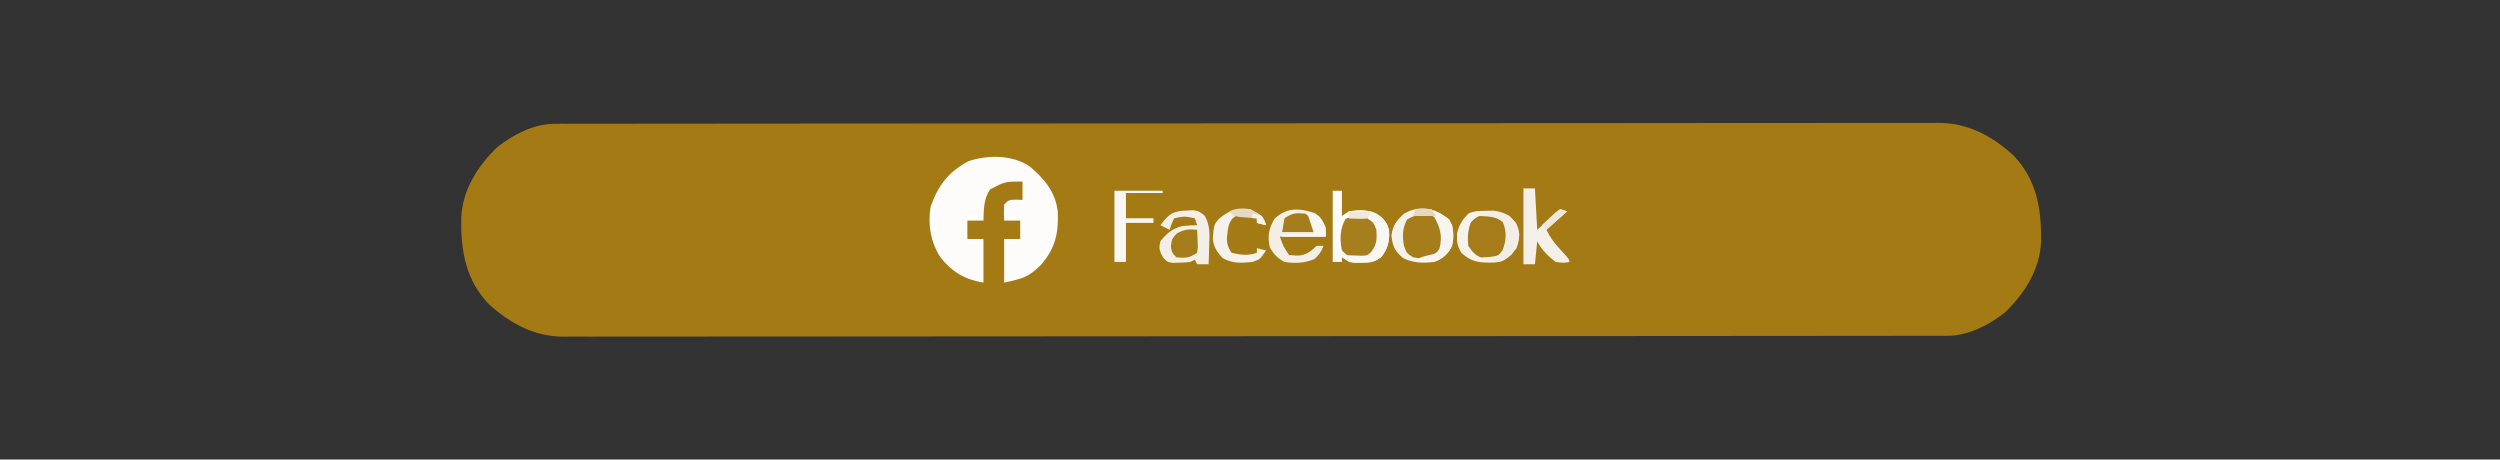
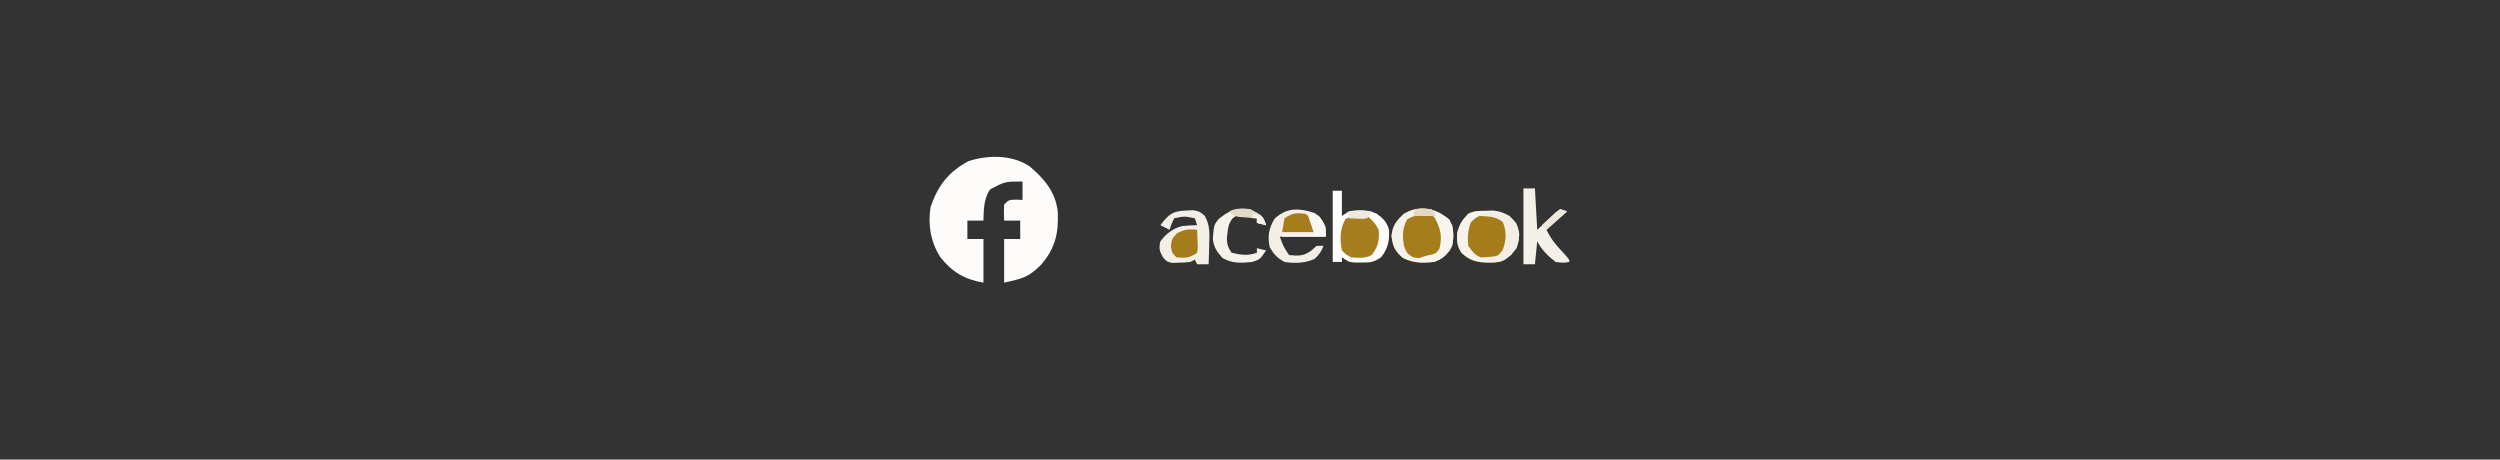
<svg xmlns="http://www.w3.org/2000/svg" width="1088" height="200">
  <rect width="100%" height="100%" fill="#333333" stroke="none" />
-   <path d="M0 0 C1.332 -0.005 1.332 -0.005 2.69 -0.01 C4.15 -0.008 4.15 -0.008 5.639 -0.005 C6.678 -0.008 7.718 -0.01 8.789 -0.013 C12.302 -0.019 15.815 -0.019 19.327 -0.018 C21.86 -0.022 24.392 -0.025 26.924 -0.03 C33.173 -0.038 39.421 -0.043 45.67 -0.045 C53.152 -0.048 60.635 -0.057 68.117 -0.065 C86.204 -0.086 104.291 -0.097 122.378 -0.106 C130.933 -0.11 139.488 -0.115 148.044 -0.12 C177.325 -0.138 206.607 -0.153 235.889 -0.161 C237.728 -0.161 239.566 -0.162 241.405 -0.162 C242.317 -0.162 243.228 -0.162 244.168 -0.163 C248.787 -0.164 253.407 -0.165 258.026 -0.166 C258.943 -0.167 259.86 -0.167 260.804 -0.167 C290.529 -0.175 320.254 -0.198 349.979 -0.231 C381.401 -0.265 412.823 -0.285 444.245 -0.288 C447.694 -0.289 451.143 -0.289 454.593 -0.29 C455.442 -0.29 456.291 -0.29 457.166 -0.29 C470.836 -0.292 484.506 -0.308 498.176 -0.328 C511.916 -0.349 525.656 -0.354 539.396 -0.345 C547.559 -0.34 555.722 -0.345 563.885 -0.367 C569.981 -0.382 576.076 -0.377 582.172 -0.363 C584.638 -0.36 587.104 -0.365 589.569 -0.376 C592.922 -0.391 596.273 -0.382 599.625 -0.366 C600.582 -0.376 601.539 -0.387 602.524 -0.397 C615.184 -0.268 625.439 5.312 634.697 13.629 C644.957 24.238 647.056 37.005 646.85 51.121 C646.39 63.433 639.759 73.787 631.057 82.203 C624.022 87.656 615.159 92.249 606.145 92.258 C604.813 92.263 604.813 92.263 603.455 92.268 C601.995 92.265 601.995 92.265 600.506 92.263 C599.467 92.265 598.427 92.268 597.356 92.27 C593.843 92.277 590.33 92.276 586.818 92.276 C584.285 92.279 581.753 92.283 579.221 92.287 C572.972 92.296 566.724 92.3 560.475 92.303 C552.993 92.306 545.51 92.314 538.028 92.323 C519.941 92.344 501.854 92.354 483.767 92.363 C475.212 92.367 466.657 92.373 458.101 92.378 C428.819 92.396 399.538 92.411 370.256 92.418 C368.417 92.419 366.579 92.419 364.74 92.42 C363.828 92.42 362.917 92.42 361.977 92.42 C357.358 92.422 352.738 92.423 348.119 92.424 C347.202 92.424 346.285 92.424 345.341 92.425 C315.616 92.433 285.891 92.456 256.166 92.489 C224.744 92.523 193.322 92.543 161.9 92.546 C158.451 92.546 155.002 92.547 151.552 92.547 C150.703 92.547 149.854 92.547 148.979 92.548 C135.309 92.55 121.639 92.566 107.969 92.586 C94.229 92.606 80.489 92.612 66.749 92.602 C58.586 92.597 50.423 92.603 42.26 92.625 C36.164 92.64 30.069 92.634 23.973 92.62 C21.507 92.618 19.041 92.622 16.576 92.634 C13.223 92.649 9.872 92.639 6.52 92.624 C5.563 92.634 4.606 92.644 3.621 92.655 C-9.039 92.525 -19.294 86.945 -28.553 78.629 C-38.812 68.02 -40.911 55.253 -40.705 41.137 C-40.245 28.825 -33.615 18.47 -24.912 10.055 C-17.877 4.601 -9.014 0.009 0 0 Z " fill="#A47A14" transform="translate(241.428,53.871)" />
  <path d="M0 0 C6.478 5.429 11.347 11.251 12.277 19.816 C12.675 29.259 11.146 35.773 4.91 42.938 C-0.599 48.322 -2.728 48.763 -11.07 50.617 C-11.07 44.347 -11.07 38.077 -11.07 31.617 C-8.76 31.617 -6.45 31.617 -4.07 31.617 C-4.07 28.977 -4.07 26.337 -4.07 23.617 C-6.38 23.617 -8.69 23.617 -11.07 23.617 C-11.195 20.242 -11.195 20.242 -11.07 16.617 C-9.07 14.617 -9.07 14.617 -5.945 14.492 C-4.997 14.533 -4.048 14.575 -3.07 14.617 C-3.07 11.977 -3.07 9.337 -3.07 6.617 C-10.665 6.608 -10.665 6.608 -17.195 10.055 C-19.938 14.104 -19.967 18.861 -20.07 23.617 C-22.38 23.617 -24.69 23.617 -27.07 23.617 C-27.07 26.257 -27.07 28.897 -27.07 31.617 C-24.76 31.617 -22.45 31.617 -20.07 31.617 C-20.07 37.887 -20.07 44.157 -20.07 50.617 C-28.191 49.264 -33.685 46.042 -38.816 39.555 C-43.063 32.993 -44.328 25.287 -43.07 17.617 C-39.791 8.221 -35.242 2.388 -26.57 -2.258 C-18.036 -5.02 -7.587 -5.068 0 0 Z " fill="#FDFCFA" transform="translate(448.07,72.383)" />
  <path d="M0 0 C1.32 0 2.64 0 4 0 C4 3.63 4 7.26 4 11 C4.99 10.34 5.98 9.68 7 9 C11.243 8.229 15.257 8.19 19.211 10.027 C22.032 12.105 23.705 13.765 24.531 17.227 C24.718 21.883 24.016 25.313 21 29 C17.648 31.235 16.422 31.271 12.5 31.25 C11.061 31.258 11.061 31.258 9.594 31.266 C7 31 7 31 4 29 C4 29.66 4 30.32 4 31 C2.68 31 1.36 31 0 31 C0 20.77 0 10.54 0 0 Z " fill="#FDFCFB" transform="translate(580,83)" />
  <path d="M0 0 C1.038 -0.026 2.075 -0.052 3.145 -0.078 C7.587 0.401 10.184 2.079 13.062 5.438 C14.58 9.232 14.475 12.434 13.188 16.25 C10.394 19.616 8.243 22.045 3.797 22.488 C-2.221 22.644 -6.219 22.608 -10.812 18.25 C-12.739 15.15 -12.819 13.418 -12.688 9.75 C-11.733 5.933 -10.531 4.051 -7.812 1.25 C-5.136 -0.088 -2.988 0.044 0 0 Z " fill="#A57C19" transform="translate(646.812,91.75)" />
  <path d="M0 0 C3.188 2.188 3.188 2.188 5.188 5.188 C5.87 8.957 6.018 12.644 4.172 16.074 C2.031 18.737 0.447 20.101 -2.812 21.188 C-7.863 21.718 -11.717 21.735 -16.312 19.438 C-19.908 16.201 -20.63 14.596 -21.25 9.812 C-20.688 5.153 -19.173 3.399 -15.812 0.188 C-10.651 -2.801 -5.218 -2.831 0 0 Z " fill="#A67D1B" transform="translate(626.812,92.812)" />
  <path d="M0 0 C1.435 -0.073 1.435 -0.073 2.898 -0.148 C5.625 0.375 5.625 0.375 7.961 2.316 C10.256 6.535 10.069 9.973 9.875 14.688 C9.857 15.523 9.839 16.359 9.82 17.221 C9.773 19.273 9.702 21.324 9.625 23.375 C7.975 23.375 6.325 23.375 4.625 23.375 C4.295 22.715 3.965 22.055 3.625 21.375 C2.965 21.705 2.305 22.035 1.625 22.375 C-0.652 22.613 -0.652 22.613 -3.312 22.688 C-4.188 22.725 -5.063 22.762 -5.965 22.801 C-8.375 22.375 -8.375 22.375 -10.152 20.504 C-11.763 17.699 -12.133 16.558 -11.375 13.375 C-8.799 10.053 -6.028 7.778 -1.906 6.773 C0.284 6.531 2.422 6.385 4.625 6.375 C4.295 5.385 3.965 4.395 3.625 3.375 C-0.906 2.441 -0.906 2.441 -5.375 3.375 C-6.594 5.879 -6.594 5.879 -7.375 8.375 C-8.695 7.715 -10.015 7.055 -11.375 6.375 C-7.647 1.528 -6.108 0.213 0 0 Z " fill="#F3EFE7" transform="translate(516.375,91.625)" />
  <path d="M0 0 C2.432 1.737 3.473 3.567 4.75 6.25 C4.75 7.57 4.75 8.89 4.75 10.25 C-1.85 10.25 -8.45 10.25 -15.25 10.25 C-13.717 14.566 -13.717 14.566 -11.25 18.25 C-7.05 18.654 -4.971 18.775 -1.5 16.25 C-0.757 15.59 -0.015 14.93 0.75 14.25 C1.74 14.25 2.73 14.25 3.75 14.25 C2.784 16.796 1.811 18.196 -0.25 20 C-4.609 21.816 -8.594 21.939 -13.25 21.25 C-16.434 19.459 -17.777 18.045 -19.625 14.938 C-20.731 10.183 -20.063 6.605 -17.562 2.438 C-12.231 -2.605 -6.676 -2.225 0 0 Z " fill="#F3EEE6" transform="translate(572.25,92.75)" />
  <path d="M0 0 C1.65 0 3.3 0 5 0 C5.33 5.94 5.66 11.88 6 18 C9.3 15.03 12.6 12.06 16 9 C16.99 9.33 17.98 9.66 19 10 C16.03 12.64 13.06 15.28 10 18 C11.807 21.615 13.429 23.765 16.125 26.688 C20 30.9 20 30.9 20 32 C17.438 32.438 17.438 32.438 14 32 C10.785 29.511 7.829 26.659 6 23 C5.67 26.3 5.34 29.6 5 33 C3.35 33 1.7 33 0 33 C0 22.11 0 11.22 0 0 Z " fill="#F4F0E9" transform="translate(663,82)" />
  <path d="M0 0 C2.365 1.867 3.66 3.321 5 6 C5.413 10.648 4.79 13.244 2 17 C-1.057 18.528 -3.63 18.232 -7 18 C-9.195 16.824 -9.195 16.824 -11 15 C-11.987 10.245 -11.893 5.536 -9.438 1.312 C-6.034 -0.52 -3.809 -0.544 0 0 Z " fill="#A67E1E" transform="translate(595,94)" />
  <path d="M0 0 C1.038 -0.026 2.075 -0.052 3.145 -0.078 C7.587 0.401 10.184 2.079 13.062 5.438 C14.58 9.232 14.475 12.434 13.188 16.25 C10.394 19.616 8.243 22.045 3.797 22.488 C-2.221 22.644 -6.219 22.608 -10.812 18.25 C-12.739 15.15 -12.819 13.418 -12.688 9.75 C-11.733 5.933 -10.531 4.051 -7.812 1.25 C-5.136 -0.088 -2.988 0.044 0 0 Z M-6.812 5.25 C-8.025 8.888 -8.208 11.427 -7.812 15.25 C-5.809 18.192 -4.386 19.929 -0.805 20.66 C2.251 20.79 4.558 20.676 7.125 18.938 C9.521 15.132 9.565 11.63 9.188 7.25 C7.934 4.162 7.934 4.162 5.188 2.25 C0.339 1.331 -3.616 1.131 -6.812 5.25 Z " fill="#F6F3ED" transform="translate(646.812,91.75)" />
  <path d="M0 0 C3.188 2.188 3.188 2.188 5.188 5.188 C5.87 8.957 6.018 12.644 4.172 16.074 C2.031 18.737 0.447 20.101 -2.812 21.188 C-7.863 21.718 -11.717 21.735 -16.312 19.438 C-19.908 16.201 -20.63 14.596 -21.25 9.812 C-20.688 5.153 -19.173 3.399 -15.812 0.188 C-10.651 -2.801 -5.218 -2.831 0 0 Z M-14.375 2.625 C-16.536 6.478 -16.541 9.877 -15.812 14.188 C-14.597 17.395 -14.597 17.395 -11.812 19.188 C-8.727 19.761 -5.883 19.866 -2.812 19.188 C-0.717 17.649 0.051 16.617 0.84 14.137 C1.361 10.006 1.341 7.586 -0.188 3.625 C-3.012 1.002 -3.646 0.75 -7.312 0.562 C-10.27 0.792 -11.749 1.152 -14.375 2.625 Z " fill="#F5F2EC" transform="translate(626.812,92.812)" />
-   <path d="M0 0 C6.93 0 13.86 0 21 0 C21 0.33 21 0.66 21 1 C15.72 1 10.44 1 5 1 C5 4.63 5 8.26 5 12 C8.96 12 12.92 12 17 12 C17 12.66 17 13.32 17 14 C13.04 14 9.08 14 5 14 C5 19.61 5 25.22 5 31 C3.35 31 1.7 31 0 31 C0 20.77 0 10.54 0 0 Z " fill="#F9F7F3" transform="translate(485,83)" />
  <path d="M0 0 C5.684 3.053 5.684 3.053 7 7 C5.68 6.67 4.36 6.34 3 6 C3 5.34 3 4.68 3 4 C1.566 3.75 0.127 3.526 -1.312 3.312 C-2.113 3.185 -2.914 3.057 -3.738 2.926 C-6.042 2.797 -6.042 2.797 -7.742 4.203 C-9.251 6.359 -9.553 7.829 -9.812 10.438 C-9.901 11.199 -9.99 11.961 -10.082 12.746 C-9.986 15.388 -9.503 16.829 -8 19 C-4.084 19.943 -0.836 20.381 3 19 C3 18.34 3 17.68 3 17 C4.32 17.33 5.64 17.66 7 18 C4.375 21.875 4.375 21.875 1 23 C-3.842 23.501 -7.727 23.743 -12 21.25 C-14.395 18.555 -15.875 16.46 -16.188 12.816 C-15.692 6.857 -15.692 6.857 -13.66 4.34 C-9.034 0.46 -5.992 -0.499 0 0 Z " fill="#F5F1EB" transform="translate(544,91)" />
-   <path d="M0 0 C5.29 -0.575 9.706 -0.856 14.125 2.438 C16.727 5.028 17.478 6.903 17.625 10.562 C17.311 14.366 16.458 16.996 14 20 C10.654 22.231 9.36 22.297 5.438 22.312 C4.467 22.329 3.496 22.346 2.496 22.363 C1.672 22.243 0.849 22.124 0 22 C-0.66 21.01 -1.32 20.02 -2 19 C-0.969 19.052 -0.969 19.052 0.082 19.105 C1.434 19.146 1.434 19.146 2.812 19.188 C3.706 19.222 4.599 19.257 5.52 19.293 C8.044 19.214 8.044 19.214 9.762 17.613 C12.245 14.378 12.242 12.032 12 8 C10.793 4.795 10.793 4.795 8 3 C6.627 2.931 5.25 2.915 3.875 2.938 C2.596 2.958 1.317 2.979 0 3 C0 2.01 0 1.02 0 0 Z " fill="#F9F7F3" transform="translate(587,92)" />
  <path d="M0 0 C0.081 1.624 0.139 3.25 0.188 4.875 C0.222 5.78 0.257 6.685 0.293 7.617 C0.196 8.404 0.1 9.19 0 10 C-3.452 12.302 -4.947 12.345 -9 12 C-11 10 -11 10 -11.438 7.125 C-11 4 -11 4 -8.875 1.625 C-5.608 -0.222 -3.692 -0.343 0 0 Z " fill="#A57C1A" transform="translate(521,100)" />
  <path d="M0 0 C2.375 2.558 3.849 4.452 4.195 7.996 C3.941 11.948 3.187 13.763 0.688 16.938 C-3.072 19.823 -3.072 19.823 -6 20 C-8.009 19.729 -10.014 19.406 -12 19 C-12 18.67 -12 18.34 -12 18 C-10.907 17.938 -9.814 17.876 -8.688 17.812 C-4.956 17.362 -4.956 17.362 -3.062 14.875 C-1.462 10.544 -1.188 6.929 -3 2.625 C-6.111 0.098 -9.043 0.259 -13 0 C-13 -0.33 -13 -0.66 -13 -1 C-8.022 -1.996 -4.59 -2.346 0 0 Z " fill="#F2EDE5" transform="translate(657,94)" />
  <path d="M0 0 C2.669 0.866 4.677 1.722 6.812 3.562 C8.66 7.354 8.778 10.873 8 15 C6.067 18.571 3.916 20.695 0 22 C-1.394 22.067 -2.792 22.085 -4.188 22.062 C-6.075 22.032 -6.075 22.032 -8 22 C-6 20 -6 20 -2.5 19.125 C0.97 18.358 0.97 18.358 2.438 16.25 C3.866 10.536 2.777 7.091 0 2 C0 1.34 0 0.68 0 0 Z " fill="#F8F5F1" transform="translate(624,92)" />
  <path d="M0 0 C1.812 1.188 1.812 1.188 3 3 C3.33 4.65 3.66 6.3 4 8 C-0.62 8 -5.24 8 -10 8 C-9.67 6.02 -9.34 4.04 -9 2 C-5.531 -0.313 -4.078 -0.425 0 0 Z " fill="#A67D1C" transform="translate(568,93)" />
  <path d="M0 0 C2.312 0.188 2.312 0.188 5 1 C7.602 4.32 8 5.693 8 10 C1.73 10 -4.54 10 -11 10 C-11 9.67 -11 9.34 -11 9 C-6.38 9 -1.76 9 3 9 C2.01 6.03 1.02 3.06 0 0 Z " fill="#F9F7F3" transform="translate(569,93)" />
  <path d="M0 0 C5.684 3.053 5.684 3.053 7 7 C5.68 6.67 4.36 6.34 3 6 C3 5.34 3 4.68 3 4 C2.301 3.951 1.603 3.902 0.883 3.852 C-0.027 3.777 -0.937 3.702 -1.875 3.625 C-2.78 3.555 -3.685 3.486 -4.617 3.414 C-7 3 -7 3 -9 1 C-5.89 -0.555 -3.437 -0.286 0 0 Z " fill="#E4D9C6" transform="translate(544,91)" />
  <path d="M0 0 C0.99 0.33 1.98 0.66 3 1 C0.03 3.64 -2.94 6.28 -6 9 C-6.66 8.34 -7.32 7.68 -8 7 C-6.741 5.8 -5.467 4.616 -4.188 3.438 C-3.126 2.446 -3.126 2.446 -2.043 1.434 C-1.369 0.961 -0.695 0.487 0 0 Z " fill="#EEE7DC" transform="translate(679,91)" />
  <path d="M0 0 C3.375 -0.188 3.375 -0.188 7 0 C7.66 0.99 8.32 1.98 9 3 C5.7 3 2.4 3 -1 3 C-0.67 2.01 -0.34 1.02 0 0 Z " fill="#E3D8C3" transform="translate(616,91)" />
  <path d="M0 0 C3.3 0 6.6 0 10 0 C9.01 1.485 9.01 1.485 8 3 C6.055 3.293 6.055 3.293 3.875 3.188 C2.596 3.126 1.317 3.064 0 3 C0 2.01 0 1.02 0 0 Z " fill="#EFE8DD" transform="translate(587,92)" />
  <path d="M0 0 C1.875 0.25 1.875 0.25 4 1 C5.25 3.062 5.25 3.062 6 5 C4.68 4.67 3.36 4.34 2 4 C2 3.34 2 2.68 2 2 C1.34 2 0.68 2 0 2 C0 1.34 0 0.68 0 0 Z " fill="#F5F1EB" transform="translate(545,93)" />
</svg>